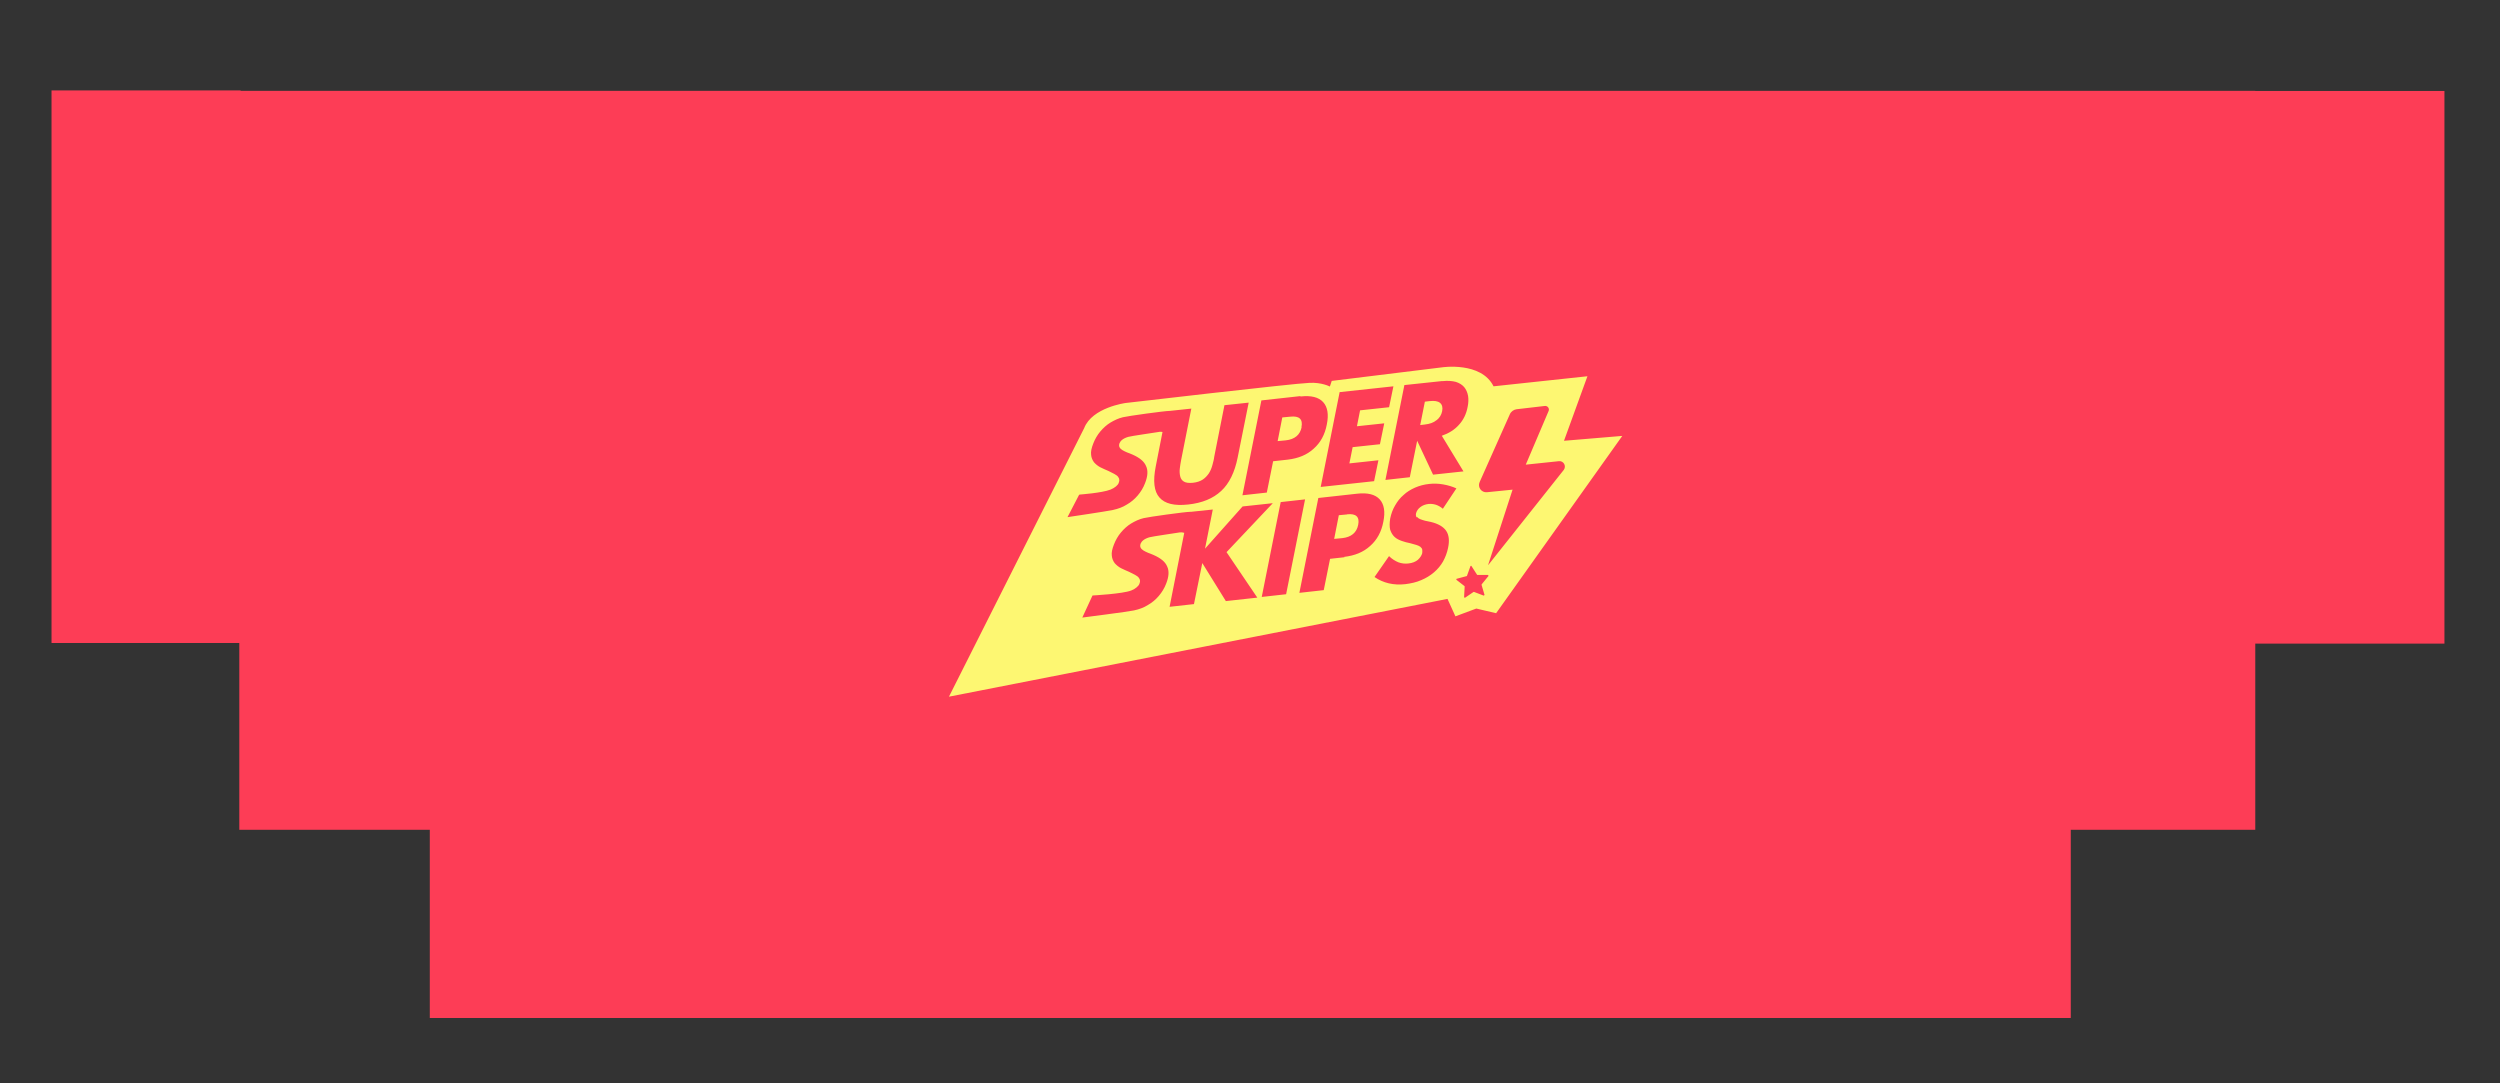
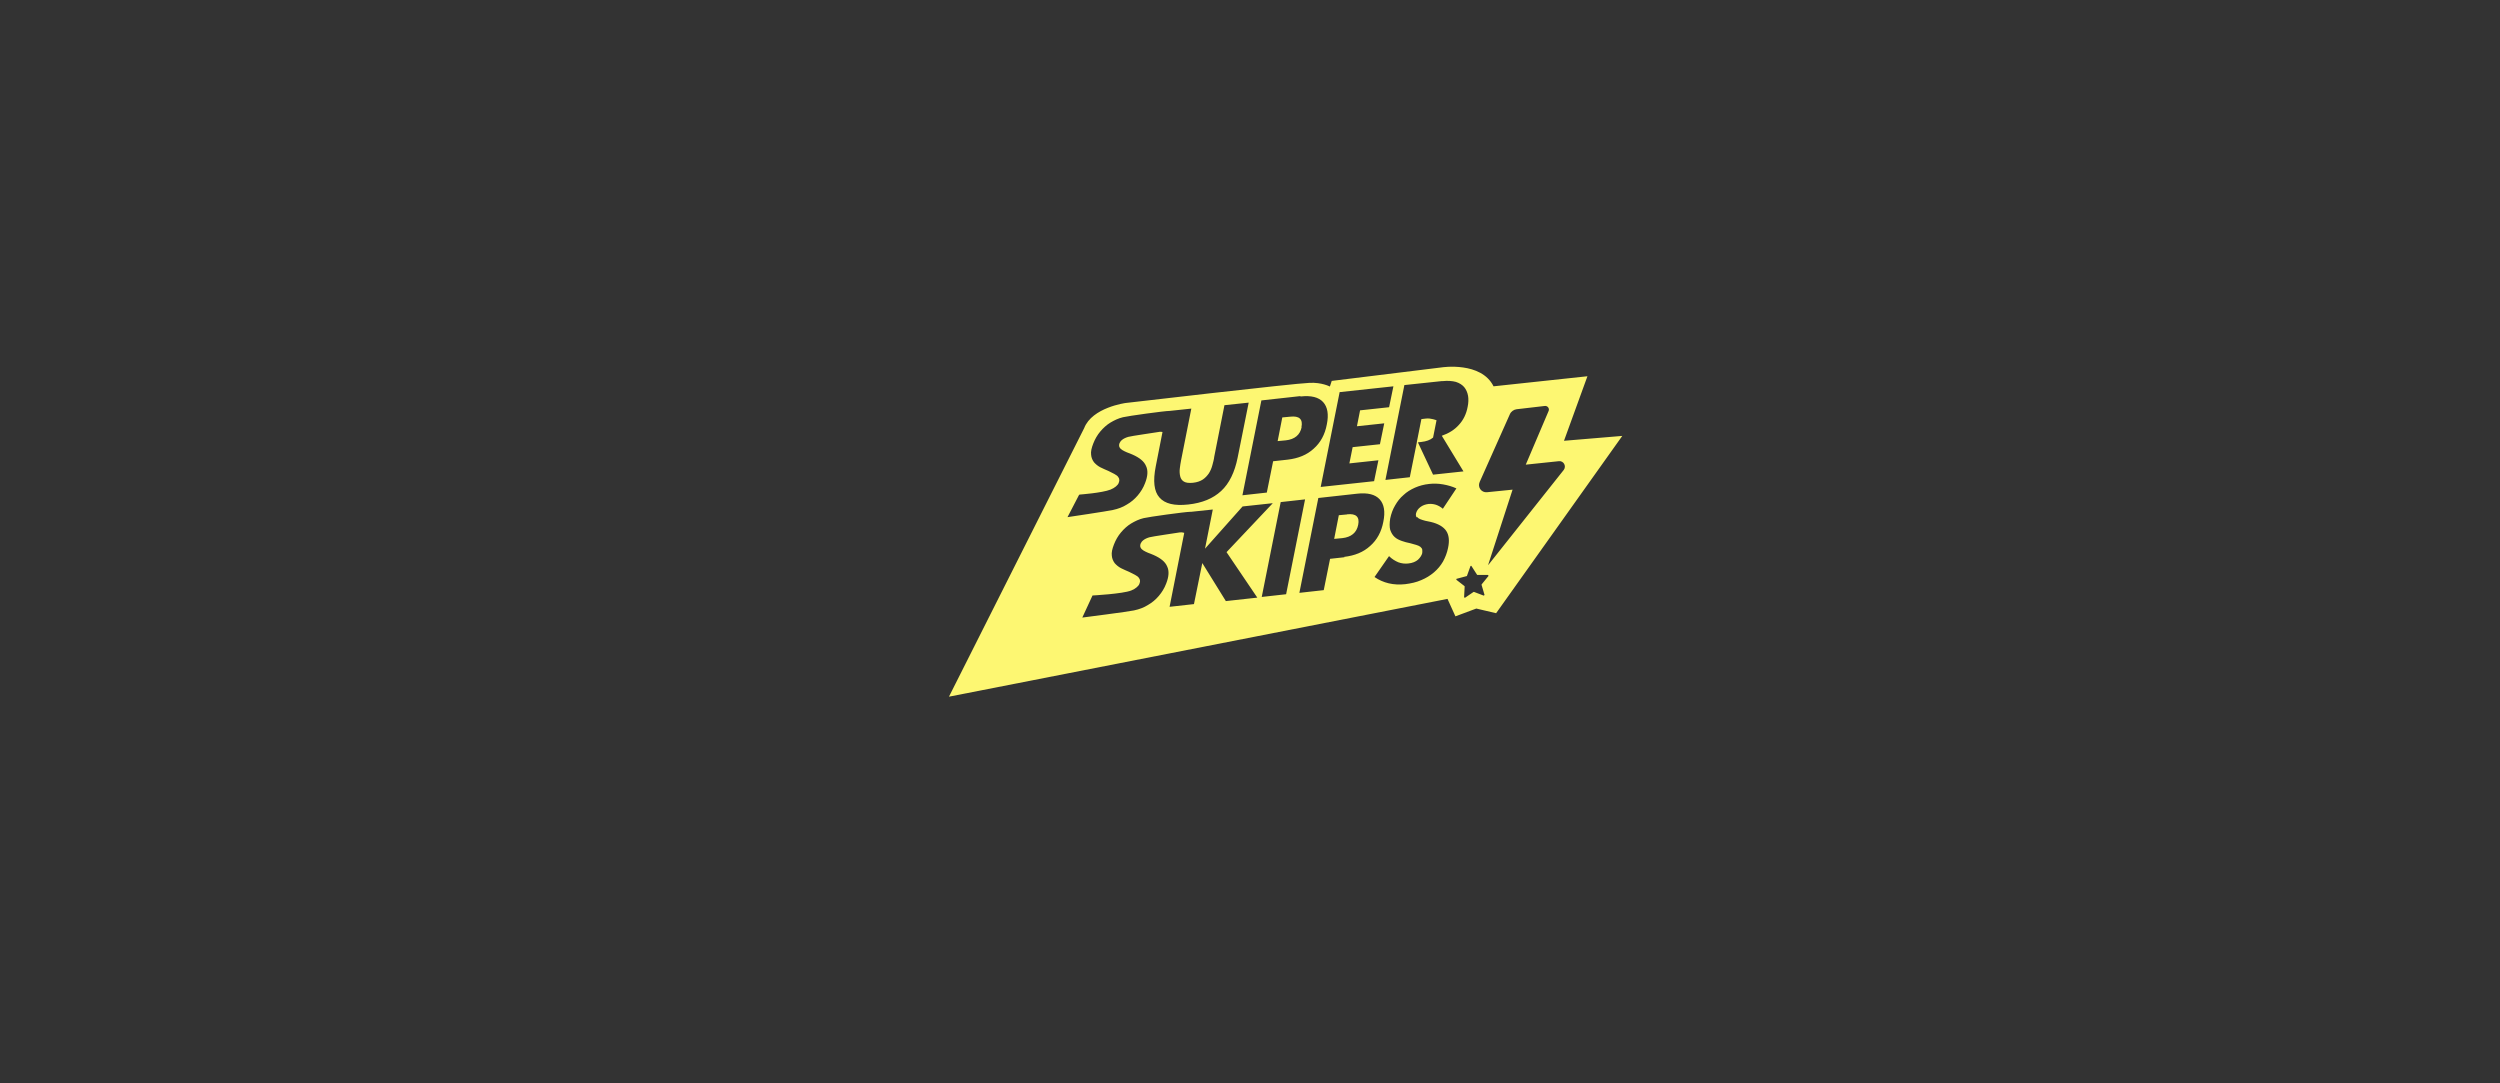
<svg xmlns="http://www.w3.org/2000/svg" id="Layer_2" data-name="Layer 2" width="360" height="156" viewBox="0 0 360 156">
  <rect x="0" y="0" width="360" height="156" fill="#333333" stroke="none" />
  <g id="Layer_1-2" data-name="Layer 1-2">
    <g id="Layer_2-2" data-name="Layer 2-2">
      <g id="Layer_1-2-2" data-name="Layer 1-2">
-         <polygon points="324.76 13.1 324.76 13.08 34.65 13.08 34.65 13.02 7.42 13.02 7.42 65.35 7.42 65.35 7.42 92.59 34.46 92.59 34.46 119.49 61.89 119.49 61.89 146.59 298.19 146.59 298.19 119.49 324.76 119.49 324.76 92.68 352 92.68 352 65.44 352 65.44 352 13.1 324.76 13.1" style="fill: #fd3d56;" />
-         <path d="M193.96,74.08l-1.17,.11-.67,3.41,1.17-.11c1.28-.14,2.07-.78,2.29-1.92,.23-1.14-.31-1.65-1.59-1.51l-.02,.02Zm-6.55-12.57c.23-1.14-.31-1.65-1.59-1.51l-1.17,.11-.67,3.41,1.17-.11c1.28-.14,2.07-.78,2.29-1.92l-.02,.02Zm37.81,1.95l3.37-9.28s-12.3,1.31-13.52,1.45c-1.78-3.6-7.44-2.73-7.44-2.73l-15.86,1.95-.27,.81s-1.17-.62-2.93-.53c-2.29,.08-26.48,2.9-26.48,2.9,0,0-4.82,.64-5.97,3.62l-19.47,38.67,71.79-14.08,1.14,2.51,3.01-1.12,2.85,.67,18.17-25.53-8.37,.7h-.02v-.02Zm-17.48-8.58c.75-.08,1.39-.02,1.9,.11,.53,.17,.91,.42,1.2,.75,.27,.33,.47,.75,.56,1.26,.08,.47,.06,1.03-.06,1.59-.19,1.03-.62,1.9-1.26,2.59-.62,.7-1.45,1.22-2.46,1.57l3.12,5.13-4.38,.47-2.29-4.88-1.06,5.25-3.51,.39,2.73-13.66,5.46-.58,.02,.02h.01Zm-14.78,1.58l7.69-.83-.62,3.01-4.18,.45-.45,2.29,3.93-.42-.62,3.01-3.93,.42-.47,2.34,4.18-.45-.62,3.01-7.69,.83,2.73-13.66h.03Zm-5.66,.63c1.51-.17,2.59,.11,3.23,.81s.83,1.78,.53,3.23c-.27,1.45-.91,2.62-1.9,3.49-.97,.89-2.21,1.39-3.74,1.57l-2.09,.23-.91,4.51-3.51,.39,2.73-13.66,5.6-.62,.06,.06h0Zm-31.87,14.13s3.26-.23,4.49-.72c.62-.25,1.06-.64,1.17-.95,.08-.19,.11-.37,.08-.5,0-.14-.08-.27-.19-.42s-.31-.25-.53-.39l-.83-.42c-.39-.17-.78-.33-1.17-.53-.37-.19-.67-.45-.91-.72-.23-.31-.39-.67-.42-1.09-.06-.45,.06-.97,.31-1.61s.58-1.22,1.01-1.73,.91-.95,1.45-1.28c.56-.33,1.14-.62,1.82-.78,.67-.17,5.99-.91,6.72-.91h.02l3.1-.33-1.47,7.42c-.08,.39-.14,.81-.19,1.22s-.02,.78,.06,1.12c.08,.33,.25,.58,.53,.75s.72,.23,1.31,.17c.58-.06,1.06-.23,1.42-.47,.37-.25,.64-.56,.87-.89,.23-.37,.39-.75,.5-1.17s.23-.83,.27-1.22l1.47-7.42,3.49-.37-1.59,7.92c-.42,2.11-1.22,3.74-2.37,4.8-1.17,1.09-2.73,1.73-4.74,1.95s-3.37-.11-4.15-1.01c-.78-.87-.95-2.37-.53-4.49l.97-4.94s-.31-.08-.58,0c-.45,.08-3.95,.58-4.35,.7-.78,.23-1.12,.58-1.26,.91-.08,.23-.08,.42,0,.58s.23,.31,.42,.42c.19,.11,.42,.23,.67,.33s.53,.19,.78,.31c1.01,.45,1.67,.97,1.95,1.65,.31,.64,.25,1.47-.14,2.46-.25,.67-.62,1.26-1.06,1.78-.45,.53-.97,.97-1.57,1.31-.58,.37-1.26,.62-2.01,.78-.72,.17-6.53,1.03-6.53,1.03l1.65-3.18,.08-.06v-.05Zm21.07,15.3l-3.37-5.44-1.2,5.91-3.51,.39,2.11-10.65s-.31-.11-.67-.06c-.45,.08-3.95,.58-4.35,.7-.78,.23-1.12,.58-1.26,.91-.08,.23-.08,.42,0,.58s.23,.31,.42,.42c.19,.11,.42,.23,.67,.33s.53,.19,.78,.31c1.01,.45,1.67,.97,1.95,1.65,.31,.64,.25,1.47-.14,2.46-.25,.67-.62,1.26-1.06,1.78s-.97,.97-1.57,1.31c-.58,.37-1.26,.62-2.01,.78-.72,.17-7.44,1.03-7.44,1.03l1.47-3.18s4.35-.23,5.58-.72c.62-.25,1.06-.64,1.17-.95,.08-.19,.11-.37,.08-.5,0-.14-.08-.27-.19-.42s-.31-.25-.53-.39l-.83-.42c-.39-.17-.78-.33-1.17-.53-.37-.19-.67-.45-.91-.72-.23-.31-.39-.67-.42-1.09-.06-.45,.06-.97,.31-1.61s.58-1.22,1.01-1.73,.91-.95,1.45-1.28c.56-.33,1.14-.62,1.82-.78,.67-.17,5.99-.91,6.72-.91h.11l3.12-.33-1.12,5.64,5.41-6.08,4.35-.47-6.66,7.05,4.43,6.55-4.55,.5v-.05Zm5.19-.56l2.73-13.66,3.51-.39-2.73,13.66-3.51,.39Zm11.93-5.72l-2.09,.23-.91,4.51-3.51,.39,2.73-13.66,5.6-.62c1.51-.17,2.59,.11,3.23,.81s.83,1.78,.53,3.23c-.27,1.45-.91,2.62-1.9,3.49-.97,.89-2.21,1.39-3.74,1.57l.06,.06h0Zm10.42-5.81c.11,.14,.27,.25,.47,.33,.23,.08,.45,.17,.72,.23s.56,.11,.81,.17c1.06,.25,1.82,.7,2.21,1.28s.5,1.39,.27,2.46c-.14,.7-.39,1.34-.72,1.95-.33,.58-.78,1.12-1.31,1.57-.53,.45-1.14,.83-1.84,1.12-.7,.31-1.45,.47-2.29,.58-1.7,.19-3.18-.17-4.43-1.03l2.09-3.01c.42,.42,.89,.7,1.34,.89,.47,.17,.95,.23,1.45,.17,.58-.06,1.03-.25,1.37-.53,.33-.31,.53-.62,.62-.95,.02-.19,.02-.39,0-.53s-.14-.27-.27-.39c-.14-.11-.33-.19-.58-.27s-.56-.17-.89-.25c-.42-.08-.83-.19-1.22-.33-.39-.14-.75-.31-1.03-.58-.27-.25-.47-.58-.62-1.01-.11-.42-.11-.97,0-1.65,.14-.67,.37-1.31,.7-1.86,.33-.58,.72-1.09,1.22-1.51,.47-.45,1.03-.78,1.65-1.06,.62-.27,1.28-.45,2.01-.53,.67-.08,1.34-.06,2.03,.06s1.34,.31,1.92,.58l-1.95,2.93c-.31-.27-.67-.47-1.01-.58-.37-.11-.7-.14-1.06-.11-.45,.06-.83,.19-1.17,.45s-.53,.56-.62,.89c-.06,.25,0,.45,.08,.58l.06-.02v-.05Zm10.26,8.56l-.95,1.17v.08l.42,1.42s-.06,.11-.11,.11l-1.39-.53h-.08l-1.22,.83s-.14,0-.14-.08l.08-1.51s0-.06-.02-.08l-1.17-.91s-.02-.14,.02-.14l1.45-.39s.06,0,.06-.06l.5-1.39s.11-.08,.14,0l.81,1.26s.02,.02,.06,.02h1.51s.11,.11,.06,.17v.02h-.02Zm0-1.67l3.51-10.81-3.68,.37c-.81,.08-1.39-.72-1.06-1.47l4.35-9.76c.17-.39,.56-.67,.97-.72l4.05-.47c.42-.06,.72,.37,.56,.72l-3.29,7.73,4.77-.5c.67-.08,1.12,.7,.7,1.26l-10.87,13.69v-.02Zm-7.44-20.8c.42-.33,.7-.75,.81-1.31,.11-.53,0-.95-.31-1.2s-.81-.33-1.51-.25l-.67,.08-.67,3.37,.67-.08c.7-.08,1.26-.27,1.67-.62h.01Z" style="fill: #fdf772;" />
+         <path d="M193.96,74.08l-1.17,.11-.67,3.41,1.17-.11c1.28-.14,2.07-.78,2.29-1.92,.23-1.14-.31-1.65-1.59-1.51l-.02,.02Zm-6.55-12.57c.23-1.14-.31-1.65-1.59-1.51l-1.17,.11-.67,3.41,1.17-.11c1.28-.14,2.07-.78,2.29-1.92l-.02,.02Zm37.81,1.95l3.37-9.28s-12.3,1.31-13.52,1.45c-1.78-3.6-7.44-2.73-7.44-2.73l-15.86,1.95-.27,.81s-1.17-.62-2.93-.53c-2.29,.08-26.48,2.9-26.48,2.9,0,0-4.82,.64-5.97,3.62l-19.47,38.67,71.79-14.08,1.14,2.51,3.01-1.12,2.85,.67,18.17-25.53-8.37,.7h-.02v-.02Zm-17.48-8.58c.75-.08,1.39-.02,1.9,.11,.53,.17,.91,.42,1.2,.75,.27,.33,.47,.75,.56,1.26,.08,.47,.06,1.03-.06,1.59-.19,1.03-.62,1.9-1.26,2.59-.62,.7-1.45,1.22-2.46,1.57l3.12,5.13-4.38,.47-2.29-4.88-1.06,5.25-3.51,.39,2.73-13.66,5.46-.58,.02,.02h.01Zm-14.78,1.58l7.69-.83-.62,3.01-4.18,.45-.45,2.29,3.93-.42-.62,3.01-3.93,.42-.47,2.34,4.18-.45-.62,3.01-7.69,.83,2.73-13.66h.03Zm-5.66,.63c1.51-.17,2.59,.11,3.23,.81s.83,1.78,.53,3.23c-.27,1.45-.91,2.62-1.9,3.49-.97,.89-2.21,1.39-3.74,1.57l-2.09,.23-.91,4.51-3.51,.39,2.73-13.66,5.6-.62,.06,.06h0Zm-31.87,14.13s3.26-.23,4.49-.72c.62-.25,1.06-.64,1.17-.95,.08-.19,.11-.37,.08-.5,0-.14-.08-.27-.19-.42s-.31-.25-.53-.39l-.83-.42c-.39-.17-.78-.33-1.17-.53-.37-.19-.67-.45-.91-.72-.23-.31-.39-.67-.42-1.09-.06-.45,.06-.97,.31-1.61s.58-1.22,1.01-1.73,.91-.95,1.45-1.28c.56-.33,1.14-.62,1.82-.78,.67-.17,5.99-.91,6.72-.91h.02l3.1-.33-1.47,7.42c-.08,.39-.14,.81-.19,1.22s-.02,.78,.06,1.12c.08,.33,.25,.58,.53,.75s.72,.23,1.31,.17c.58-.06,1.06-.23,1.42-.47,.37-.25,.64-.56,.87-.89,.23-.37,.39-.75,.5-1.17s.23-.83,.27-1.22l1.47-7.42,3.49-.37-1.59,7.92c-.42,2.11-1.22,3.74-2.37,4.8-1.17,1.09-2.73,1.73-4.74,1.95s-3.37-.11-4.15-1.01c-.78-.87-.95-2.37-.53-4.49l.97-4.94s-.31-.08-.58,0c-.45,.08-3.95,.58-4.35,.7-.78,.23-1.12,.58-1.26,.91-.08,.23-.08,.42,0,.58s.23,.31,.42,.42c.19,.11,.42,.23,.67,.33s.53,.19,.78,.31c1.01,.45,1.67,.97,1.95,1.65,.31,.64,.25,1.47-.14,2.46-.25,.67-.62,1.26-1.06,1.78-.45,.53-.97,.97-1.57,1.31-.58,.37-1.26,.62-2.01,.78-.72,.17-6.53,1.03-6.53,1.03l1.65-3.18,.08-.06v-.05Zm21.07,15.3l-3.37-5.44-1.2,5.91-3.51,.39,2.11-10.65s-.31-.11-.67-.06c-.45,.08-3.95,.58-4.35,.7-.78,.23-1.12,.58-1.26,.91-.08,.23-.08,.42,0,.58s.23,.31,.42,.42c.19,.11,.42,.23,.67,.33s.53,.19,.78,.31c1.01,.45,1.67,.97,1.95,1.65,.31,.64,.25,1.47-.14,2.46-.25,.67-.62,1.26-1.06,1.78s-.97,.97-1.57,1.31c-.58,.37-1.26,.62-2.01,.78-.72,.17-7.44,1.03-7.44,1.03l1.47-3.18s4.35-.23,5.58-.72c.62-.25,1.06-.64,1.17-.95,.08-.19,.11-.37,.08-.5,0-.14-.08-.27-.19-.42s-.31-.25-.53-.39l-.83-.42c-.39-.17-.78-.33-1.17-.53-.37-.19-.67-.45-.91-.72-.23-.31-.39-.67-.42-1.09-.06-.45,.06-.97,.31-1.61s.58-1.22,1.01-1.73,.91-.95,1.45-1.28c.56-.33,1.14-.62,1.82-.78,.67-.17,5.99-.91,6.72-.91h.11l3.12-.33-1.12,5.64,5.41-6.08,4.35-.47-6.66,7.05,4.43,6.55-4.55,.5v-.05Zm5.19-.56l2.73-13.66,3.51-.39-2.73,13.66-3.51,.39Zm11.93-5.72l-2.09,.23-.91,4.51-3.51,.39,2.73-13.66,5.6-.62c1.51-.17,2.59,.11,3.23,.81s.83,1.78,.53,3.23c-.27,1.45-.91,2.62-1.9,3.49-.97,.89-2.21,1.39-3.74,1.57l.06,.06h0Zm10.42-5.81c.11,.14,.27,.25,.47,.33,.23,.08,.45,.17,.72,.23s.56,.11,.81,.17c1.06,.25,1.82,.7,2.21,1.28s.5,1.39,.27,2.46c-.14,.7-.39,1.34-.72,1.95-.33,.58-.78,1.12-1.31,1.57-.53,.45-1.14,.83-1.84,1.12-.7,.31-1.45,.47-2.29,.58-1.7,.19-3.18-.17-4.43-1.03l2.09-3.01c.42,.42,.89,.7,1.34,.89,.47,.17,.95,.23,1.45,.17,.58-.06,1.03-.25,1.37-.53,.33-.31,.53-.62,.62-.95,.02-.19,.02-.39,0-.53s-.14-.27-.27-.39c-.14-.11-.33-.19-.58-.27s-.56-.17-.89-.25c-.42-.08-.83-.19-1.22-.33-.39-.14-.75-.31-1.03-.58-.27-.25-.47-.58-.62-1.01-.11-.42-.11-.97,0-1.65,.14-.67,.37-1.31,.7-1.86,.33-.58,.72-1.09,1.22-1.51,.47-.45,1.03-.78,1.65-1.06,.62-.27,1.28-.45,2.01-.53,.67-.08,1.34-.06,2.03,.06s1.34,.31,1.92,.58l-1.95,2.93c-.31-.27-.67-.47-1.01-.58-.37-.11-.7-.14-1.06-.11-.45,.06-.83,.19-1.17,.45s-.53,.56-.62,.89c-.06,.25,0,.45,.08,.58l.06-.02v-.05Zm10.26,8.56l-.95,1.17v.08l.42,1.42s-.06,.11-.11,.11l-1.39-.53h-.08l-1.22,.83s-.14,0-.14-.08l.08-1.51s0-.06-.02-.08l-1.17-.91s-.02-.14,.02-.14l1.45-.39s.06,0,.06-.06l.5-1.39s.11-.08,.14,0l.81,1.26s.02,.02,.06,.02h1.51s.11,.11,.06,.17v.02h-.02Zm0-1.67l3.51-10.81-3.68,.37c-.81,.08-1.39-.72-1.06-1.47l4.35-9.76c.17-.39,.56-.67,.97-.72l4.05-.47c.42-.06,.72,.37,.56,.72l-3.29,7.73,4.77-.5c.67-.08,1.12,.7,.7,1.26l-10.87,13.69v-.02Zm-7.44-20.8s-.81-.33-1.51-.25l-.67,.08-.67,3.37,.67-.08c.7-.08,1.26-.27,1.67-.62h.01Z" style="fill: #fdf772;" />
      </g>
    </g>
  </g>
</svg>